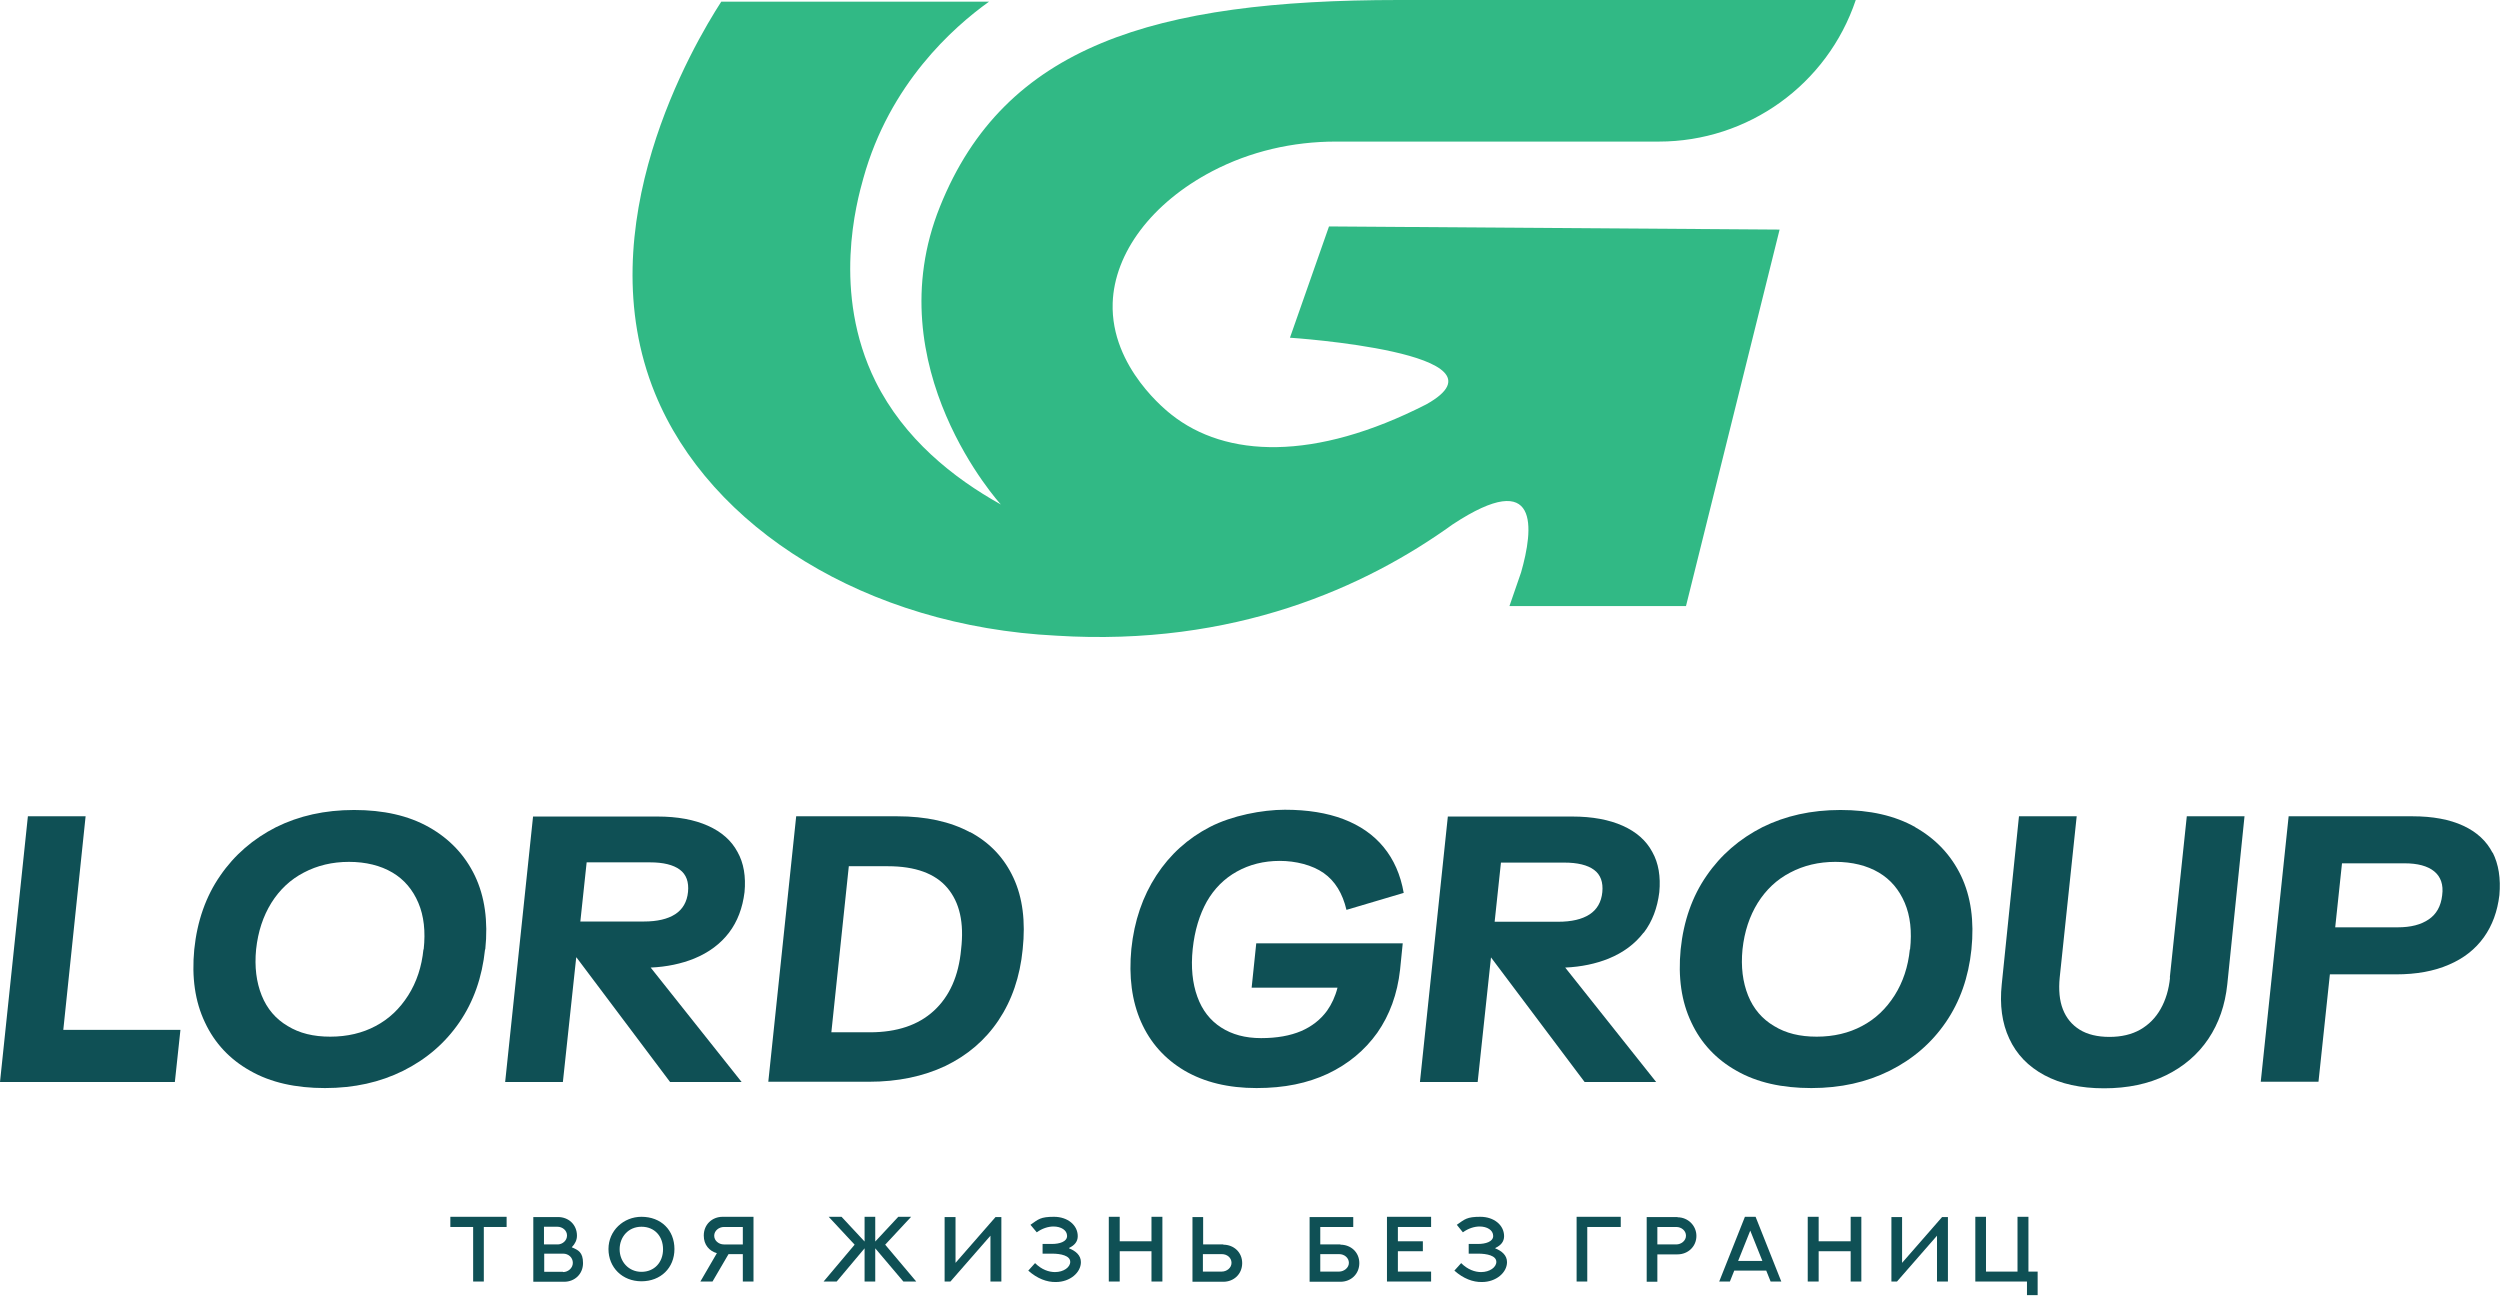
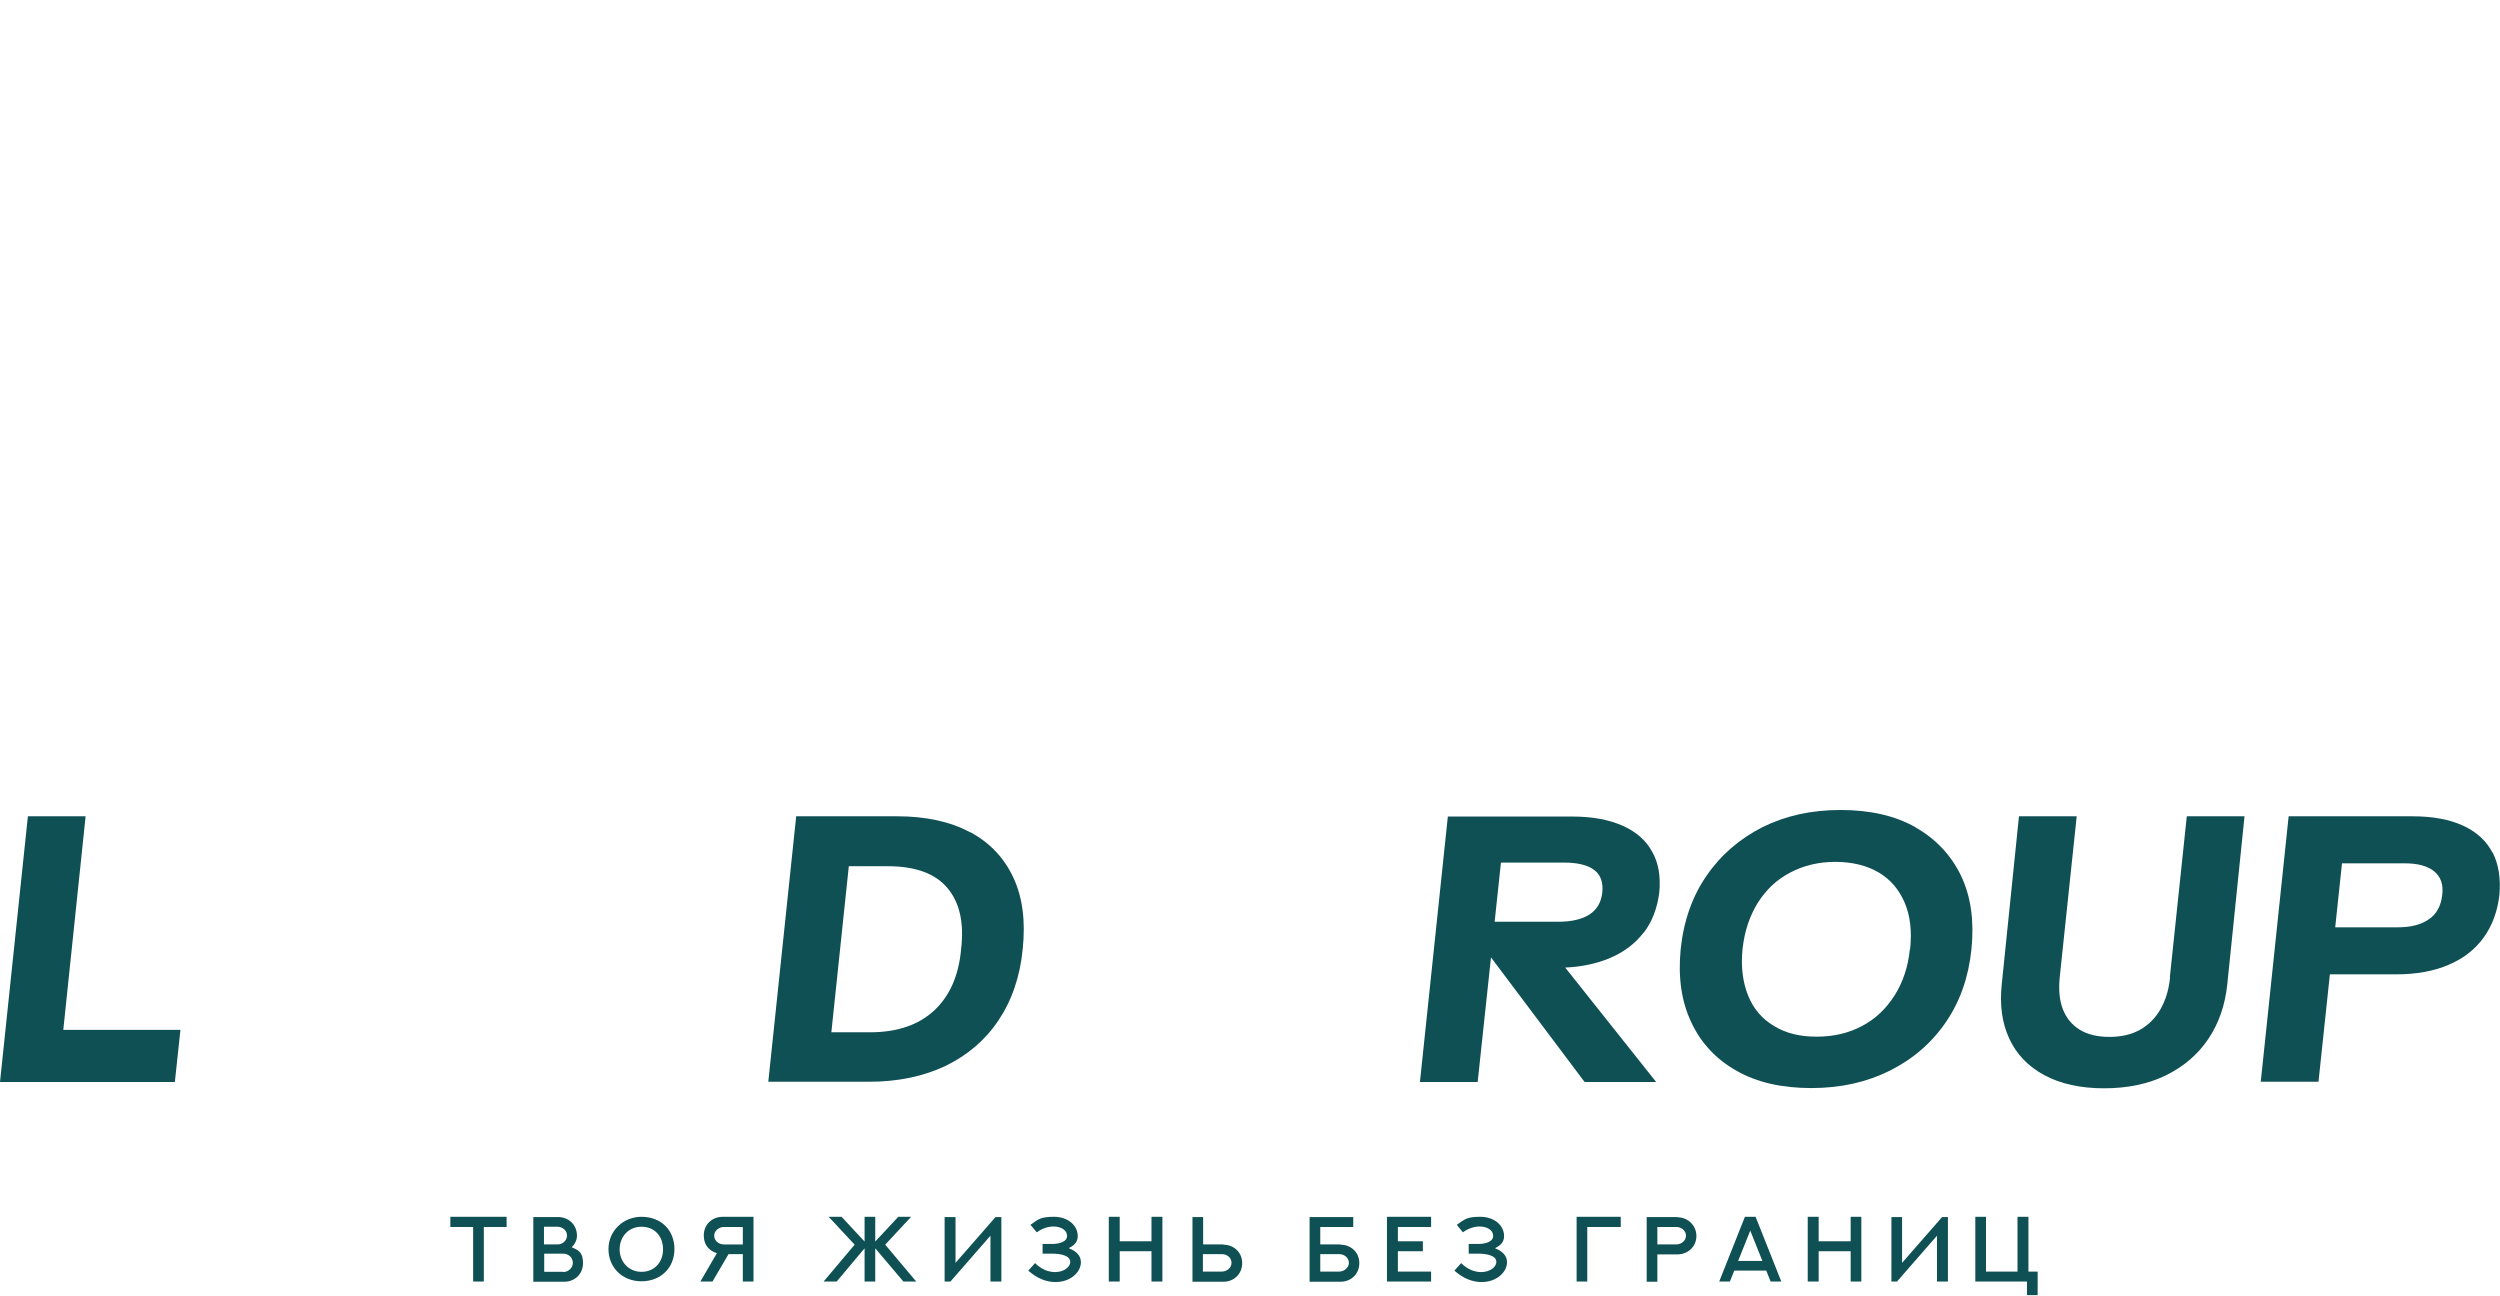
<svg xmlns="http://www.w3.org/2000/svg" width="1746" height="905" viewBox="0 0 1746 905" fill="none">
  <path d="M59.789 570.094H19.478L0 755.666H122.119L126.015 719.263H44.207L59.789 570.094Z" fill="#0F5055" />
-   <path d="M338.924 663.053C340.956 643.243 338.585 626.142 331.64 611.58C324.696 597.188 314.025 585.844 299.629 577.717C285.232 569.59 267.786 565.695 247.292 565.695C226.797 565.695 208.844 569.759 192.753 577.717C176.832 585.844 163.79 597.019 153.797 611.58C143.804 625.972 137.706 643.243 135.674 663.053C133.811 682.525 136.182 699.456 143.126 714.018C149.901 728.579 160.572 739.924 174.799 747.881C189.027 756.009 206.472 759.903 226.967 759.903C247.461 759.903 265.415 755.839 281.505 747.881C297.765 739.754 310.807 728.579 320.8 714.018C330.794 699.456 336.722 682.525 338.754 663.053H338.924ZM295.733 663.053C294.547 675.075 290.991 685.911 285.062 695.224C279.134 704.536 271.682 711.647 262.366 716.558C253.22 721.468 242.549 724.008 230.693 724.008C218.837 724.008 209.182 721.637 200.883 716.558C192.584 711.647 186.486 704.536 182.76 695.224C179.034 685.911 177.679 675.244 178.864 663.053C180.219 650.524 183.776 639.857 189.535 630.544C195.294 621.401 202.746 614.29 212.231 609.379C221.547 604.469 232.048 601.929 243.735 601.929C255.422 601.929 265.754 604.469 274.053 609.379C282.352 614.29 288.28 621.401 292.176 630.544C296.072 639.687 297.257 650.524 295.902 663.053H295.733Z" fill="#0F5055" />
-   <path d="M402.601 668.639L467.98 755.669H517.945L454.43 675.751C465.778 675.243 475.94 673.042 484.748 669.486C495.079 665.253 503.21 659.158 509.138 651.369C515.066 643.58 518.623 634.099 519.978 623.093C520.994 612.257 519.469 602.775 515.066 594.986C510.831 587.028 503.887 580.933 494.402 576.7C484.917 572.467 473.23 570.266 459.172 570.266H372.283L352.805 755.669H393.116L402.431 668.639H402.601ZM474.755 607.346C479.328 610.733 481.191 615.981 480.513 622.923C479.836 629.866 476.787 635.114 471.536 638.501C466.286 641.887 459.003 643.58 449.687 643.58H405.311L409.715 602.267H453.921C463.237 602.267 470.181 603.96 474.755 607.346Z" fill="#0F5055" />
  <path d="M677.498 581.269C663.779 573.819 646.672 570.094 626.516 570.094H556.056L536.578 755.497H606.869C627.024 755.497 644.809 751.772 660.222 744.491C675.635 737.041 687.999 726.544 697.315 712.66C706.63 698.775 712.389 682.182 714.252 662.88C716.285 643.578 714.252 626.985 707.816 613.101C701.38 599.216 691.387 588.549 677.498 581.099V581.269ZM671.231 663.049C669.537 681.674 663.101 695.897 652.261 705.887C641.421 715.877 626.516 720.956 607.546 720.956H580.616L592.81 604.973H620.08C639.219 604.973 653.108 610.053 661.577 620.043C670.215 630.202 673.433 644.424 671.231 663.049Z" fill="#0F5055" />
-   <path d="M979.161 658.818H877.366L874.148 689.803H934.107C932.583 695.898 930.042 701.316 926.824 705.888C922.251 712.153 916.153 716.894 908.701 720.111C901.079 723.328 891.933 725.021 880.754 725.021C869.575 725.021 860.429 722.481 852.807 717.571C845.185 712.661 839.596 705.549 836.208 696.068C832.821 686.755 831.635 675.58 832.99 662.712C834.345 649.844 837.733 638.838 842.814 629.695C848.065 620.552 855.009 613.61 863.816 608.7C872.624 603.789 882.617 601.25 893.796 601.25C904.975 601.25 916.492 604.128 924.453 609.715C932.413 615.303 937.664 623.938 940.374 635.452L980.346 623.6C978.145 610.901 973.402 600.234 966.288 591.598C959.175 582.963 949.859 576.529 938.341 572.127C926.824 567.725 913.105 565.523 897.353 565.523C881.601 565.523 860.429 569.587 845.016 577.545C829.603 585.503 817.069 596.847 807.584 611.409C798.099 625.97 792.171 643.071 790.138 662.712C788.275 682.014 790.477 699.115 796.913 713.677C803.35 728.238 813.512 739.582 827.232 747.71C841.12 755.837 857.888 759.901 877.536 759.901C897.183 759.901 913.105 756.514 927.332 749.911C941.56 743.138 953.077 733.656 961.885 721.296C970.523 708.936 975.943 694.205 977.806 677.273L979.669 658.818H979.161Z" fill="#0F5055" />
  <path d="M1148.02 651.369C1153.95 643.58 1157.51 634.099 1158.86 623.093C1159.88 612.257 1158.35 602.775 1153.95 594.986C1149.71 587.028 1142.77 580.933 1133.28 576.7C1123.8 572.467 1112.11 570.266 1098.05 570.266H1011.17L991.688 755.669H1032L1041.31 668.639L1106.69 755.669H1156.66L1093.14 675.751C1104.49 675.243 1114.65 673.042 1123.46 669.486C1133.79 665.253 1141.92 659.158 1147.85 651.369H1148.02ZM1119.06 623.093C1118.38 630.035 1115.33 635.284 1110.08 638.67C1104.83 642.056 1097.55 643.75 1088.23 643.75H1043.86L1048.26 602.436H1092.47C1101.78 602.436 1108.73 604.129 1113.3 607.516C1117.87 610.902 1119.73 616.151 1119.06 623.093Z" fill="#0F5055" />
  <path d="M1337.72 577.717C1323.33 569.59 1305.88 565.695 1285.39 565.695C1264.89 565.695 1246.94 569.759 1230.85 577.717C1214.93 585.844 1201.88 597.019 1191.89 611.58C1181.9 625.972 1175.8 643.243 1173.77 663.053C1171.9 682.525 1174.28 699.456 1181.22 714.018C1188 728.579 1198.67 739.924 1212.89 747.881C1227.12 756.009 1244.57 759.903 1265.06 759.903C1285.55 759.903 1303.51 755.839 1319.6 747.881C1335.86 739.754 1348.9 728.579 1358.89 714.018C1368.89 699.456 1374.82 682.525 1376.85 663.053C1378.88 643.243 1376.51 626.142 1369.56 611.58C1362.62 597.188 1351.95 585.844 1337.55 577.717H1337.72ZM1333.83 663.053C1332.64 675.075 1329.08 685.911 1323.16 695.224C1317.23 704.536 1309.78 711.647 1300.46 716.558C1291.31 721.468 1280.64 724.008 1268.79 724.008C1256.93 724.008 1247.28 721.637 1238.98 716.558C1230.68 711.647 1224.58 704.536 1220.85 695.224C1217.13 685.911 1215.77 675.244 1216.96 663.053C1218.31 650.524 1221.87 639.857 1227.63 630.544C1233.39 621.401 1240.84 614.29 1250.33 609.379C1259.64 604.469 1270.14 601.929 1281.83 601.929C1293.52 601.929 1303.85 604.469 1312.15 609.379C1320.45 614.29 1326.37 621.401 1330.27 630.544C1334.17 639.687 1335.35 650.524 1334 663.053H1333.83Z" fill="#0F5055" />
  <path d="M1515.57 682.69C1514.72 691.156 1512.52 698.437 1508.96 704.702C1505.41 710.966 1500.66 715.707 1494.74 719.094C1488.81 722.48 1481.53 724.173 1473.23 724.173C1464.93 724.173 1457.81 722.48 1452.39 719.094C1446.97 715.707 1443.08 710.966 1440.71 704.871C1438.33 698.776 1437.66 691.325 1438.5 682.69L1450.36 570.094H1410.05L1398.02 687.431C1396.5 701.823 1398.19 714.522 1403.27 725.358C1408.36 736.364 1416.49 744.83 1427.83 750.925C1439.18 757.021 1453.07 760.069 1469.5 760.069C1485.93 760.069 1500.5 757.021 1512.86 750.925C1525.22 744.83 1535.05 736.364 1542.33 725.528C1549.61 714.691 1554.02 701.993 1555.54 687.431L1567.57 570.094H1527.26L1515.4 682.69H1515.57Z" fill="#0F5055" />
  <path d="M1740.84 595.661C1736.6 587.364 1729.83 581.099 1720.34 576.697C1710.86 572.295 1699 570.094 1684.77 570.094H1598.39L1578.91 755.497H1619.23L1627.19 680.489H1673.43C1687.65 680.489 1699.85 678.288 1710.35 673.716C1720.68 669.314 1728.81 662.88 1734.74 654.583C1740.67 646.287 1744.22 636.466 1745.58 625.122C1746.59 613.608 1745.07 603.619 1740.84 595.322V595.661ZM1705.61 625.291C1704.76 632.911 1701.54 638.498 1696.29 642.054C1690.87 645.779 1683.76 647.641 1674.61 647.641H1630.91L1635.65 602.941H1679.35C1688.5 602.941 1695.44 604.804 1700.02 608.529C1704.59 612.254 1706.62 617.841 1705.61 625.291Z" fill="#0F5055" />
  <path d="M314.523 856.924H330.445V895.02H337.897V856.924H353.818V849.812H314.523V856.924Z" fill="#0F5055" />
  <path d="M399.392 870.972C401.593 868.771 402.948 866.062 402.948 863.014C402.948 855.225 397.02 849.977 389.737 849.977H372.461V895.184H393.972C401.424 895.184 407.183 889.766 407.183 882.147C407.183 874.528 403.795 873.004 399.392 871.141V870.972ZM379.913 856.749H389.229C392.786 856.749 396.004 859.289 396.004 862.845C396.004 866.4 392.955 868.94 389.737 869.109H379.913V856.749ZM393.125 888.242H380.083V875.544H393.294C397.02 875.544 400.069 878.253 400.069 881.978C400.069 885.703 396.682 888.412 393.294 888.412L393.125 888.242Z" fill="#0F5055" />
  <path d="M447.996 849.812C435.462 849.812 424.961 859.464 424.961 872.332C424.961 885.2 434.615 894.851 447.996 894.851C461.376 894.851 471.031 885.539 471.031 872.332C471.031 859.125 461.715 849.812 447.996 849.812ZM447.996 888.248C439.019 888.248 432.752 881.136 432.752 872.501C432.752 863.866 438.85 856.755 447.996 856.755C457.142 856.755 463.07 863.358 463.07 872.501C463.07 881.644 456.973 888.248 447.996 888.248Z" fill="#0F5055" />
  <path d="M491.52 863.019C491.52 869.284 495.246 873.686 500.666 875.21L489.148 895.02H497.617L508.796 875.888H518.789V895.02H526.241V849.812H504.731C497.278 849.812 491.52 855.231 491.52 862.85V863.019ZM518.789 856.924V869.115H505.578C502.021 869.115 498.803 866.575 498.803 863.019C498.803 859.464 502.19 856.924 505.578 856.924H518.789Z" fill="#0F5055" />
  <path d="M636.34 849.812H627.363L611.272 867.083V849.812H603.82V867.083L587.729 849.812H578.752L596.875 869.284L575.195 895.02H584.341L603.82 871.824V895.02H611.272V871.824L630.92 895.02H639.897L618.216 869.284L636.34 849.812Z" fill="#0F5055" />
  <path d="M667.341 881.978V849.977H659.719V895.015H663.784L691.731 863.014V895.015H699.353V849.977H695.287L667.341 881.978Z" fill="#0F5055" />
  <path d="M746.773 871.485C750.33 869.792 752.701 867.252 752.701 863.358C752.701 855.569 745.587 849.812 736.102 849.812C726.617 849.812 725.262 851.506 719.673 855.4L724.077 860.649C727.803 857.94 732.037 856.585 735.763 856.585C741.014 856.585 745.248 859.125 745.248 863.189C745.248 867.252 739.828 868.776 734.747 868.776H728.142V875.549H734.747C740.845 875.549 747.45 876.903 747.45 881.306C747.45 885.031 742.877 888.417 736.78 888.417C732.545 888.417 727.464 886.724 722.891 882.152L718.148 887.401C724.415 892.989 731.19 895.528 737.457 895.359C747.281 895.359 754.903 888.756 754.903 881.475C754.903 876.734 751.346 873.686 746.603 871.824L746.773 871.485Z" fill="#0F5055" />
  <path d="M804.193 866.914H782.005V849.812H774.383V895.02H782.005V873.856H804.193V895.02H811.815V849.812H804.193V866.914Z" fill="#0F5055" />
  <path d="M854.331 869.109H840.273V849.977H832.82V895.184H854.331C861.783 895.184 867.542 889.766 867.542 882.147C867.542 874.528 861.614 869.279 854.331 869.279V869.109ZM853.315 888.073H840.103V875.882H853.315C857.041 875.882 860.09 878.422 860.09 881.978C860.09 885.533 856.702 888.073 853.315 888.073Z" fill="#0F5055" />
  <path d="M936.136 869.109H922.078V856.919H945.112V849.977H914.625V895.184H936.136C943.588 895.184 949.347 889.766 949.347 882.147C949.347 874.528 943.419 869.279 936.136 869.279V869.109ZM935.289 888.073H922.078V875.882H935.289C938.846 875.882 942.064 878.422 942.064 881.978C942.064 885.533 938.507 888.073 935.289 888.073Z" fill="#0F5055" />
  <path d="M968.656 895.02H999.482V888.078H976.278V873.856H993.724V866.914H976.278V856.924H999.482V849.812H968.656V895.02Z" fill="#0F5055" />
  <path d="M1044.54 871.485C1048.09 869.792 1050.46 867.252 1050.46 863.358C1050.46 855.569 1043.35 849.812 1033.87 849.812C1024.38 849.812 1023.03 851.506 1017.44 855.4L1021.67 860.649C1025.4 857.94 1029.63 856.585 1033.36 856.585C1038.61 856.585 1042.84 859.125 1042.84 863.189C1042.84 867.252 1037.42 868.776 1032.34 868.776H1025.74V875.549H1032.34C1038.44 875.549 1045.04 876.903 1045.04 881.306C1045.04 885.031 1040.47 888.417 1034.37 888.417C1030.14 888.417 1025.06 886.724 1020.48 882.152L1015.74 887.401C1022.01 892.989 1028.78 895.528 1035.05 895.359C1044.87 895.359 1052.5 888.756 1052.5 881.475C1052.5 876.734 1048.94 873.686 1044.2 871.824L1044.54 871.485Z" fill="#0F5055" />
  <path d="M1101.1 895.02H1108.55V856.924H1131.93V849.812H1101.1V895.02Z" fill="#0F5055" />
  <path d="M1171.56 849.977H1150.05V895.184H1157.5V876.051H1171.56C1179.01 876.051 1184.77 870.464 1184.77 863.183C1184.77 855.903 1178.84 850.146 1171.56 850.146V849.977ZM1170.71 869.109H1157.5V856.919H1170.71C1174.27 856.919 1177.49 859.458 1177.49 863.014C1177.49 866.57 1174.1 869.109 1170.71 869.109Z" fill="#0F5055" />
  <path d="M1218.65 849.812L1200.7 895.02H1208.15L1211.2 887.401H1233.55L1236.6 895.02H1244.06L1226.1 849.812H1218.65ZM1213.91 880.628L1222.38 859.464L1230.84 880.628H1213.91Z" fill="#0F5055" />
  <path d="M1292.5 866.914H1270.15V849.812H1262.52V895.02H1270.15V873.856H1292.5V895.02H1299.96V849.812H1292.5V866.914Z" fill="#0F5055" />
  <path d="M1328.41 881.978V849.977H1320.96V895.015H1324.86L1352.8 863.014V895.015H1360.43V849.977H1356.36L1328.41 881.978Z" fill="#0F5055" />
  <path d="M1416.66 849.812H1409.03V888.078H1387.02V849.812H1379.56V895.02H1415.64V904.502H1423.09V888.078H1416.66V849.812Z" fill="#0F5055" />
-   <path d="M1014.55 366.235C1076.04 325.768 1070.96 369.621 1062.32 399.76L1054.19 423.295H1177.49L1242.87 160.344L928.173 158.143L900.904 235.86C900.904 235.86 1060.79 246.358 996.092 282.422C917.841 322.382 856.019 319.672 818.079 289.534C816.216 288.01 775.566 257.025 777.091 211.648C778.276 176.599 804.36 141.719 846.704 119.539C873.296 105.654 902.936 98.882 932.915 98.882H1158.52C1220.85 98.882 1276.24 59.092 1296.06 0H976.953C805.884 0 701.549 32.001 656.496 144.259C611.273 256.517 699.009 352.351 699.009 352.351C665.642 333.726 631.428 306.466 611.442 266.337C580.785 204.367 598.4 140.703 602.973 124.449C621.266 58.584 665.642 19.133 690.71 1.185H503.72C484.242 31.324 409.717 157.804 457.48 274.803C495.759 368.605 605.006 437.348 737.796 443.952C862.117 451.74 953.918 409.919 1014.55 366.235Z" fill="#31B985" />
</svg>